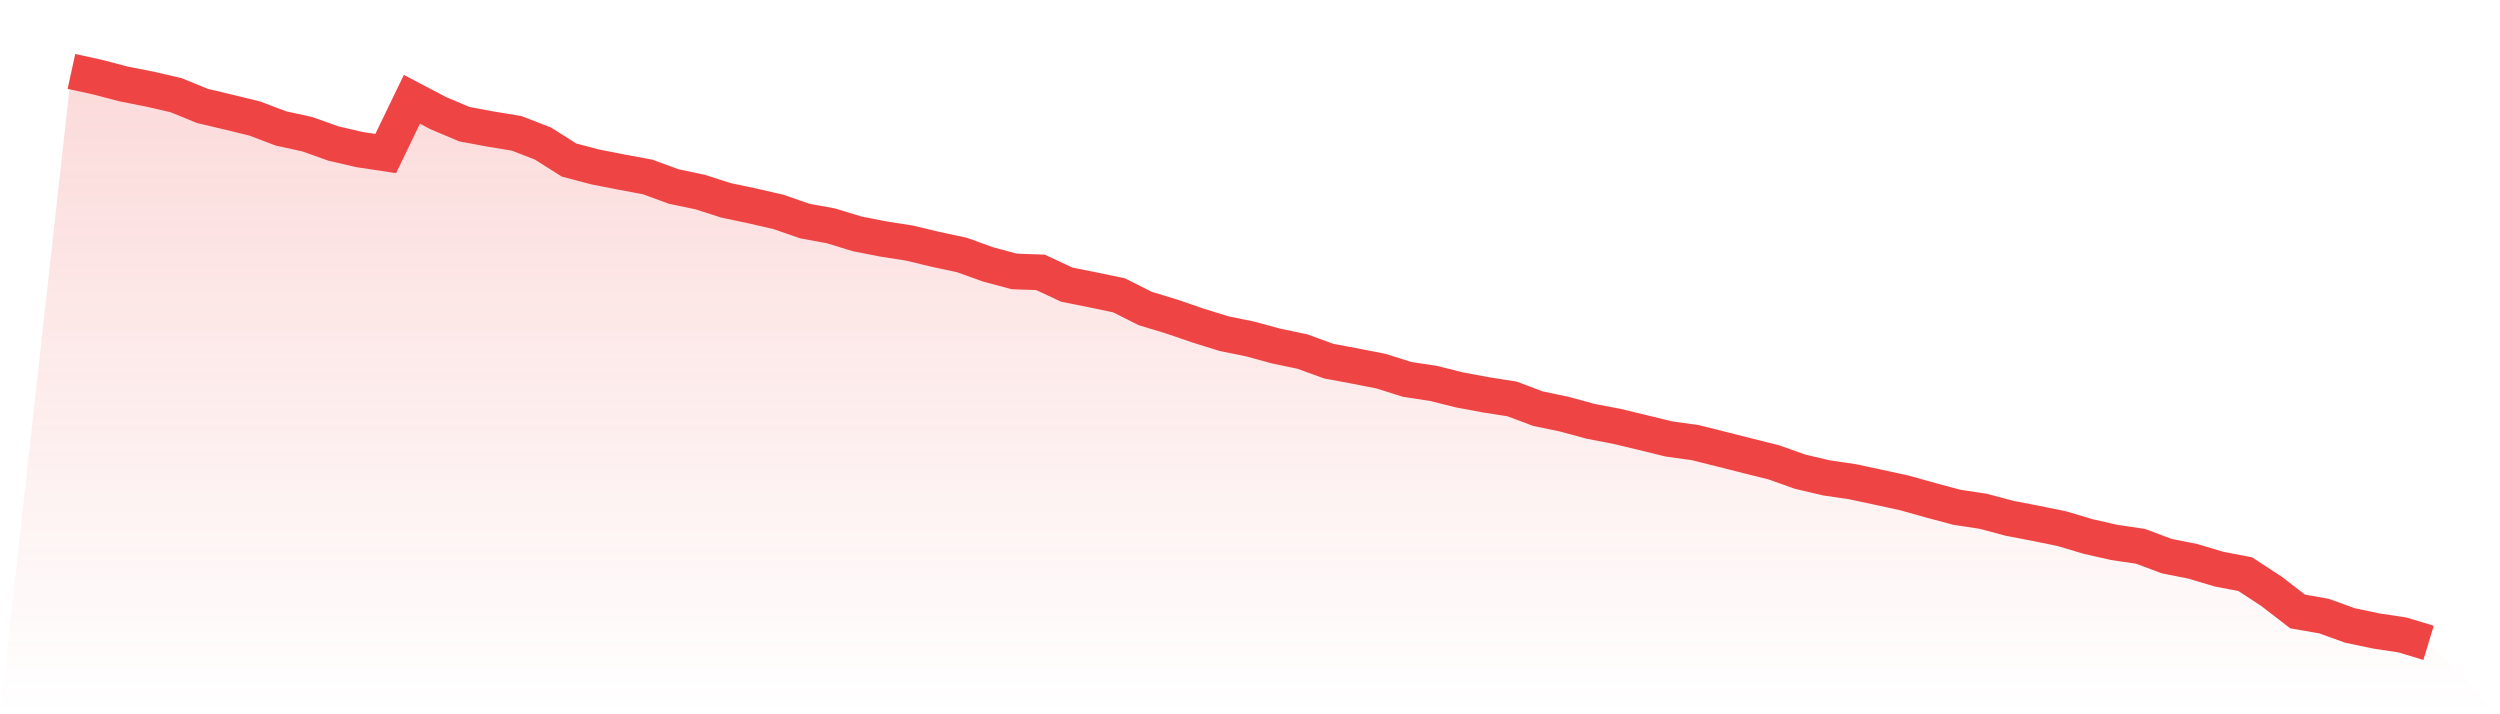
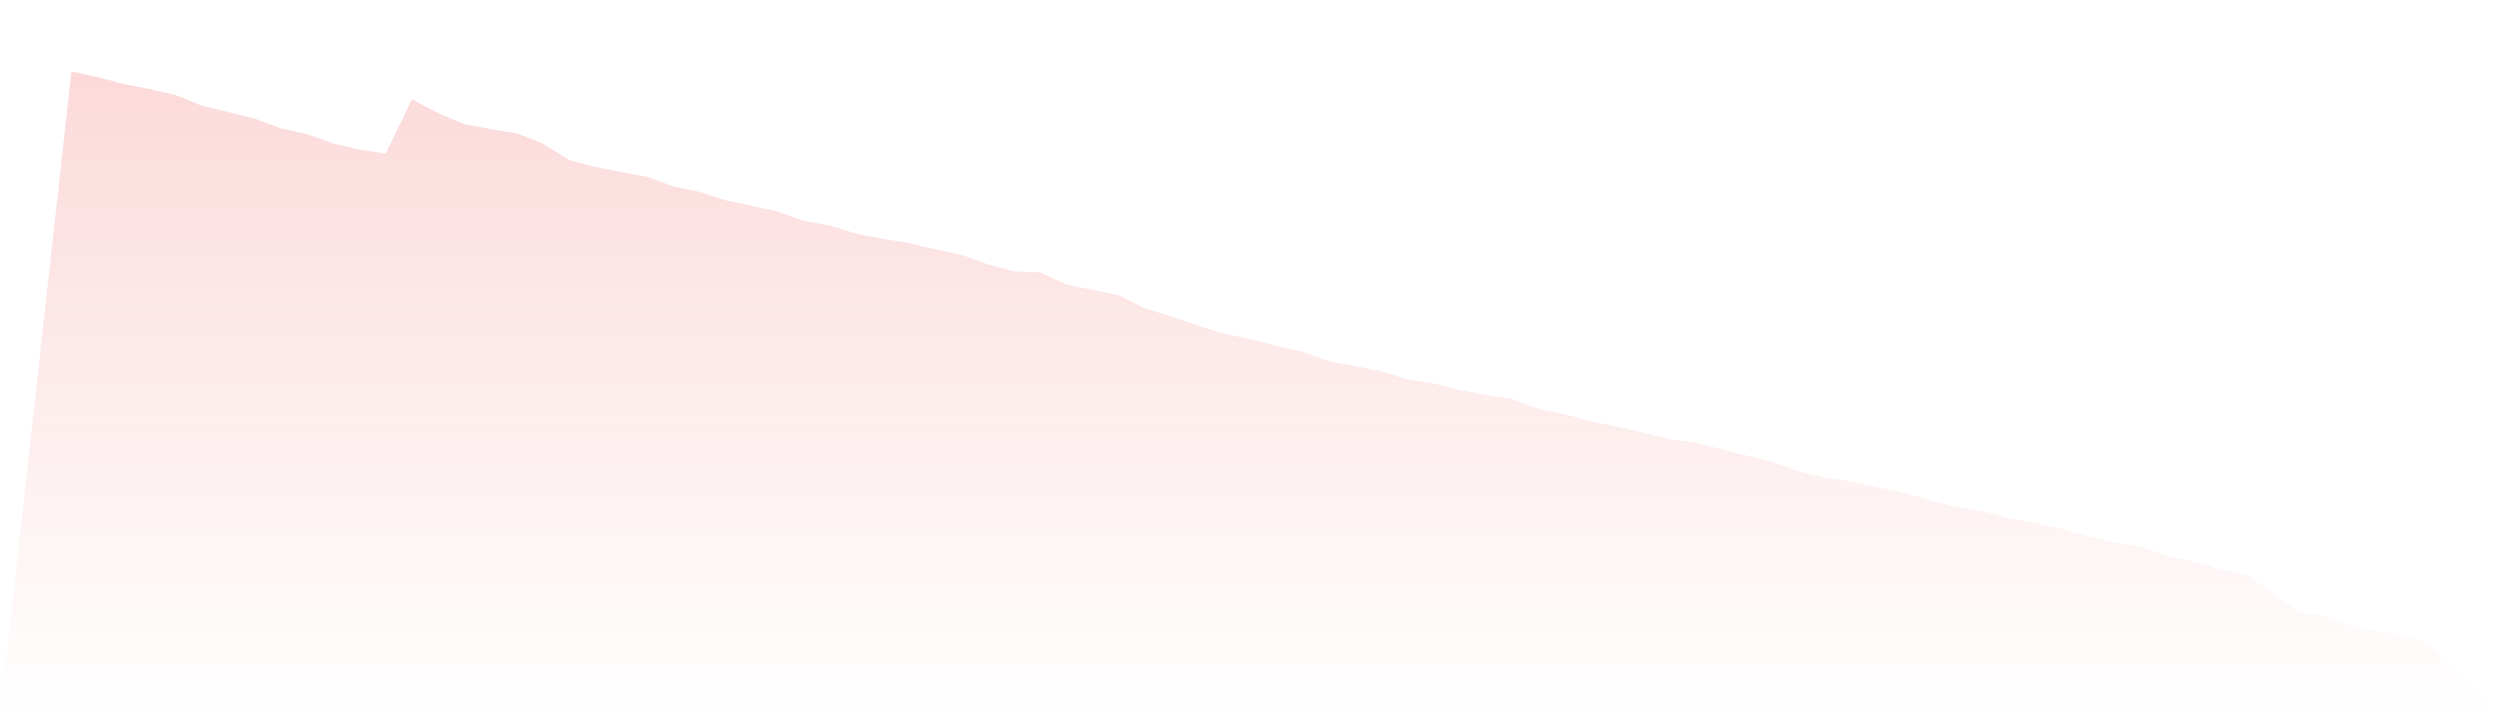
<svg xmlns="http://www.w3.org/2000/svg" viewBox="0 0 140 40">
  <defs>
    <linearGradient id="gradient" x1="0" x2="0" y1="0" y2="1">
      <stop offset="0%" stop-color="#ef4444" stop-opacity="0.2" />
      <stop offset="100%" stop-color="#ef4444" stop-opacity="0" />
    </linearGradient>
  </defs>
  <path d="M4,4 L4,4 L5.467,4.32 L6.933,4.705 L8.4,4.993 L9.867,5.332 L11.333,5.933 L12.8,6.279 L14.267,6.638 L15.733,7.193 L17.2,7.513 L18.667,8.036 L20.133,8.376 L21.6,8.598 L23.067,5.561 L24.533,6.331 L26,6.952 L27.467,7.226 L28.933,7.468 L30.4,8.036 L31.867,8.963 L33.333,9.349 L34.8,9.636 L36.267,9.91 L37.733,10.446 L39.2,10.753 L40.667,11.223 L42.133,11.53 L43.6,11.869 L45.067,12.379 L46.533,12.647 L48,13.097 L49.467,13.384 L50.933,13.613 L52.4,13.966 L53.867,14.279 L55.333,14.808 L56.8,15.2 L58.267,15.252 L59.733,15.938 L61.2,16.232 L62.667,16.539 L64.133,17.277 L65.6,17.721 L67.067,18.224 L68.533,18.681 L70,18.981 L71.467,19.38 L72.933,19.687 L74.4,20.222 L75.867,20.496 L77.333,20.784 L78.8,21.247 L80.267,21.469 L81.733,21.835 L83.2,22.109 L84.667,22.338 L86.133,22.887 L87.6,23.193 L89.067,23.592 L90.533,23.873 L92,24.225 L93.467,24.584 L94.933,24.787 L96.4,25.153 L97.867,25.525 L99.333,25.891 L100.8,26.413 L102.267,26.759 L103.733,26.975 L105.2,27.288 L106.667,27.608 L108.133,28.02 L109.6,28.411 L111.067,28.633 L112.533,29.025 L114,29.306 L115.467,29.607 L116.933,30.044 L118.4,30.377 L119.867,30.593 L121.333,31.141 L122.8,31.435 L124.267,31.873 L125.733,32.153 L127.2,33.113 L128.667,34.243 L130.133,34.498 L131.6,35.027 L133.067,35.334 L134.533,35.556 L136,36 L140,40 L0,40 z" fill="url(#gradient)" />
-   <path d="M4,4 L4,4 L5.467,4.32 L6.933,4.705 L8.4,4.993 L9.867,5.332 L11.333,5.933 L12.8,6.279 L14.267,6.638 L15.733,7.193 L17.2,7.513 L18.667,8.036 L20.133,8.376 L21.6,8.598 L23.067,5.561 L24.533,6.331 L26,6.952 L27.467,7.226 L28.933,7.468 L30.4,8.036 L31.867,8.963 L33.333,9.349 L34.8,9.636 L36.267,9.91 L37.733,10.446 L39.2,10.753 L40.667,11.223 L42.133,11.53 L43.6,11.869 L45.067,12.379 L46.533,12.647 L48,13.097 L49.467,13.384 L50.933,13.613 L52.4,13.966 L53.867,14.279 L55.333,14.808 L56.8,15.2 L58.267,15.252 L59.733,15.938 L61.2,16.232 L62.667,16.539 L64.133,17.277 L65.6,17.721 L67.067,18.224 L68.533,18.681 L70,18.981 L71.467,19.38 L72.933,19.687 L74.4,20.222 L75.867,20.496 L77.333,20.784 L78.8,21.247 L80.267,21.469 L81.733,21.835 L83.2,22.109 L84.667,22.338 L86.133,22.887 L87.6,23.193 L89.067,23.592 L90.533,23.873 L92,24.225 L93.467,24.584 L94.933,24.787 L96.4,25.153 L97.867,25.525 L99.333,25.891 L100.8,26.413 L102.267,26.759 L103.733,26.975 L105.2,27.288 L106.667,27.608 L108.133,28.02 L109.6,28.411 L111.067,28.633 L112.533,29.025 L114,29.306 L115.467,29.607 L116.933,30.044 L118.4,30.377 L119.867,30.593 L121.333,31.141 L122.8,31.435 L124.267,31.873 L125.733,32.153 L127.2,33.113 L128.667,34.243 L130.133,34.498 L131.6,35.027 L133.067,35.334 L134.533,35.556 L136,36" fill="none" stroke="#ef4444" stroke-width="2" />
</svg>